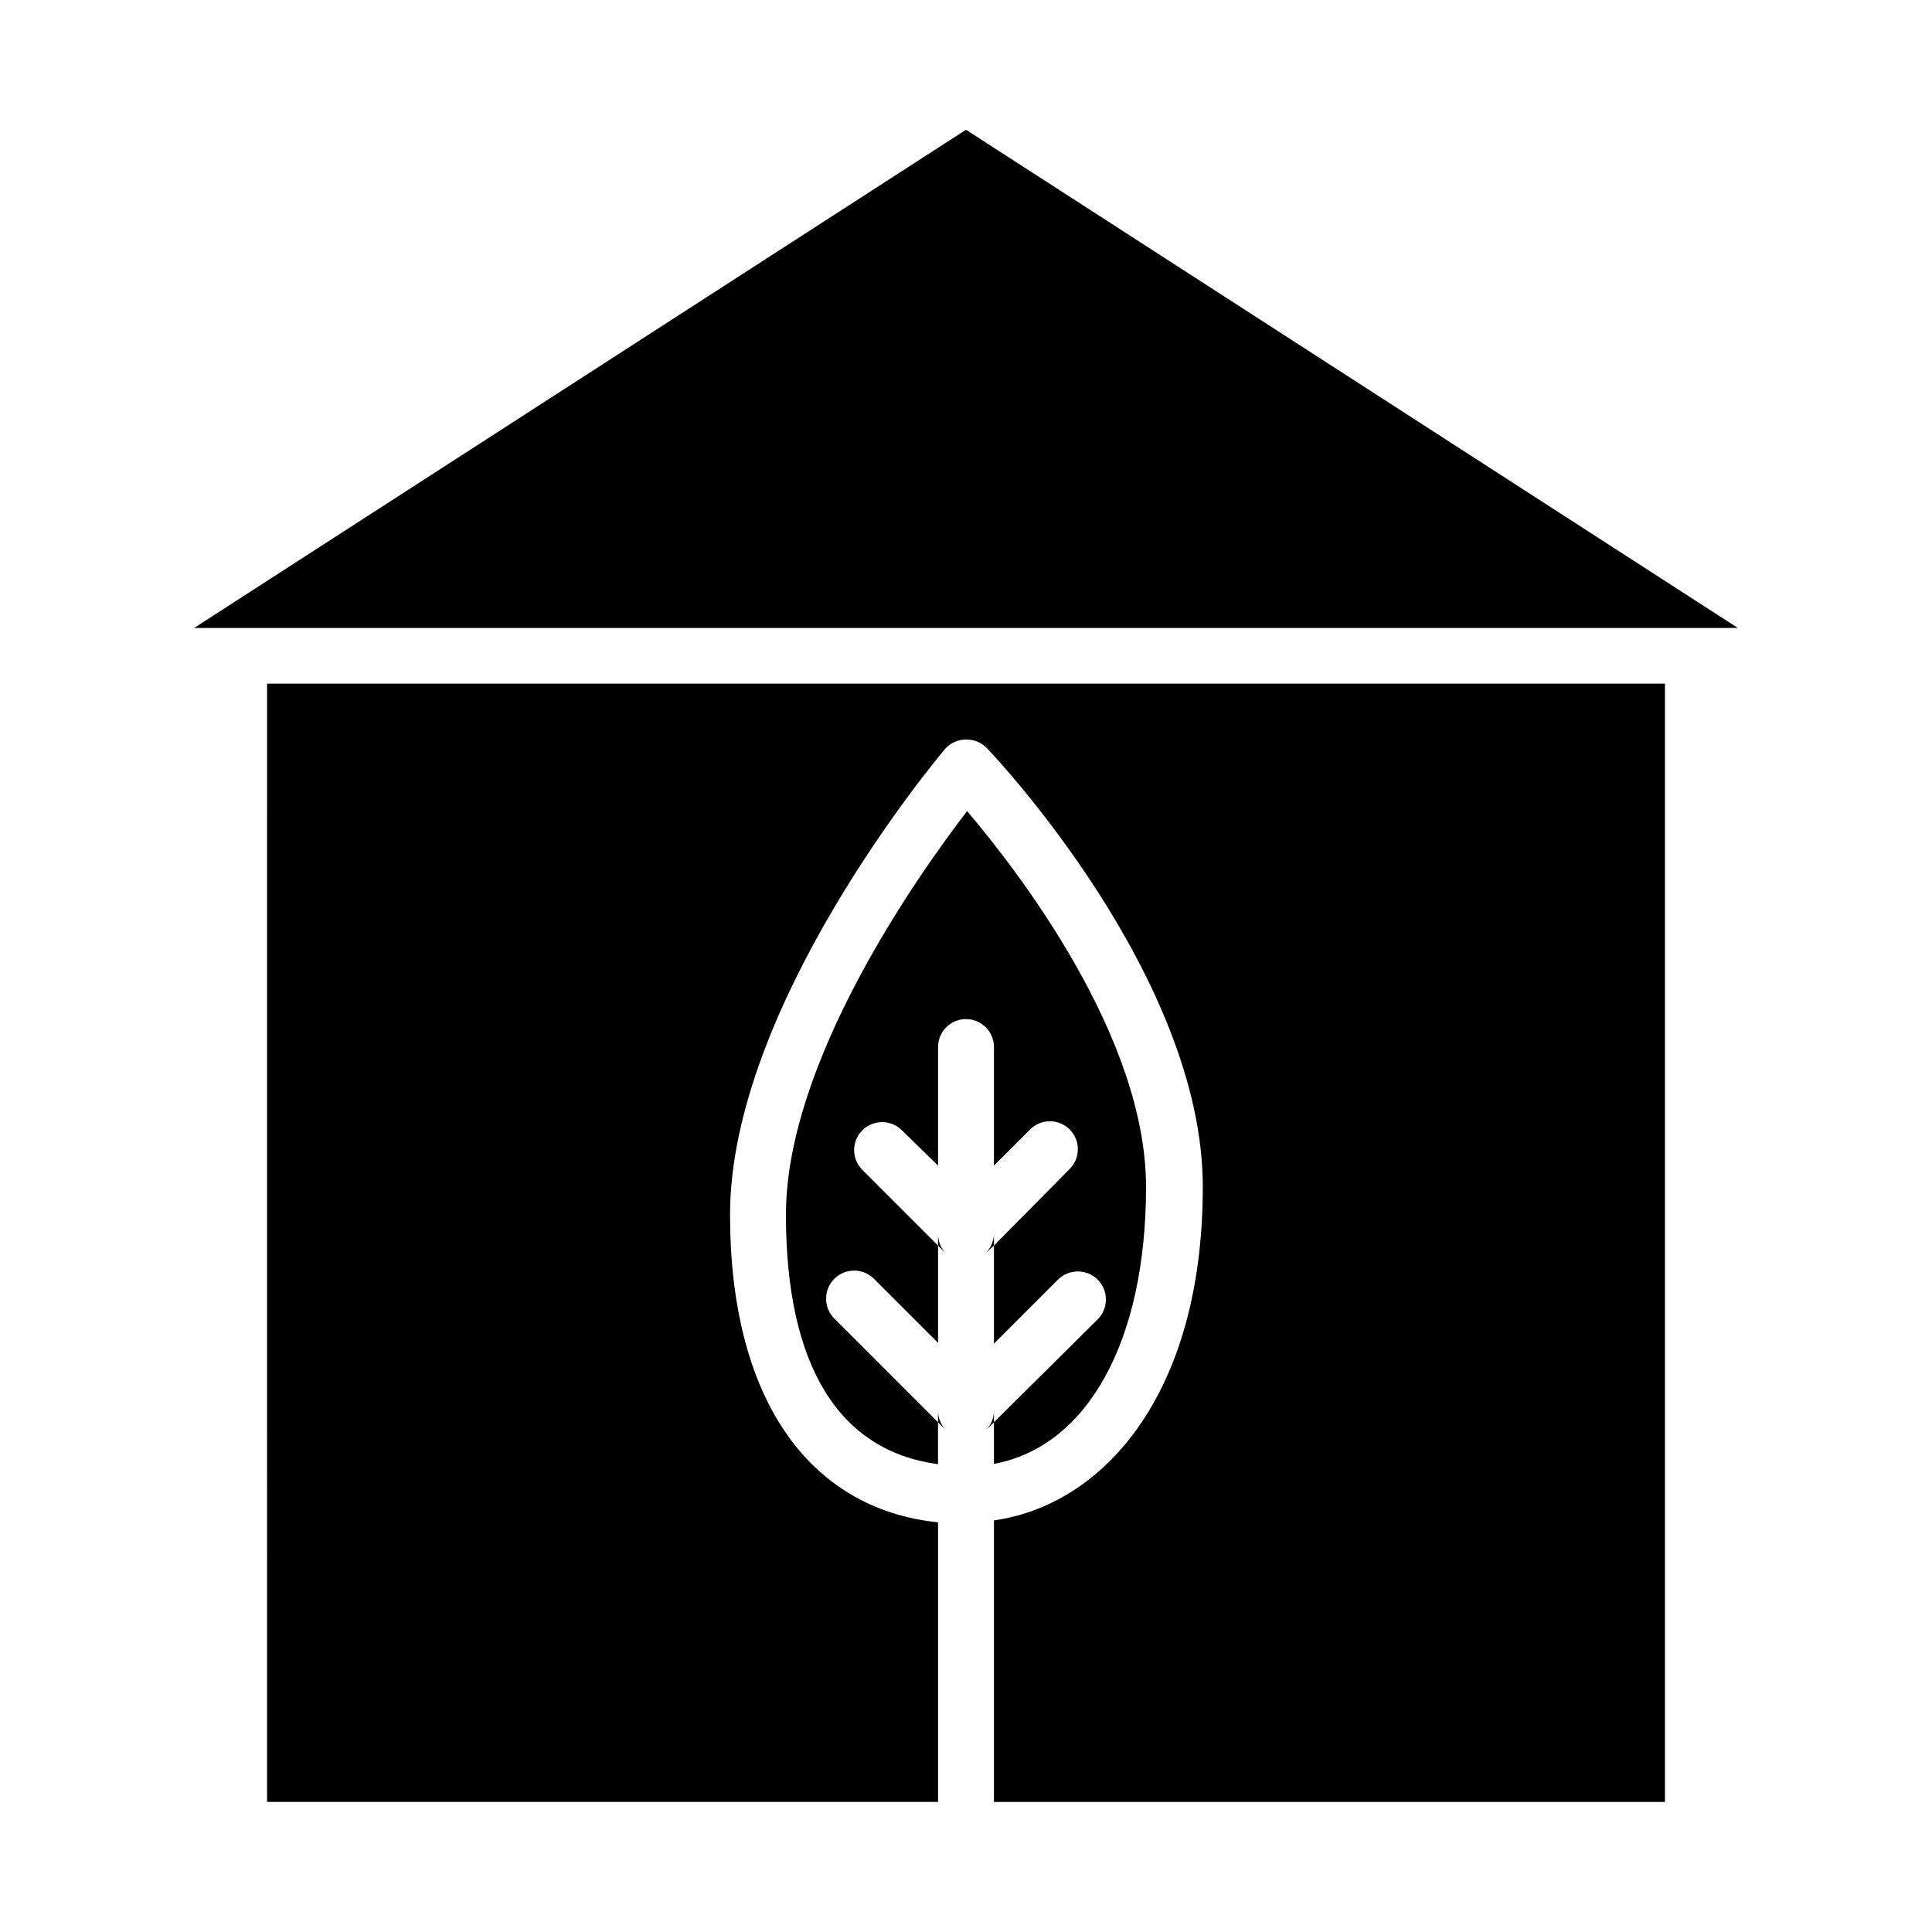
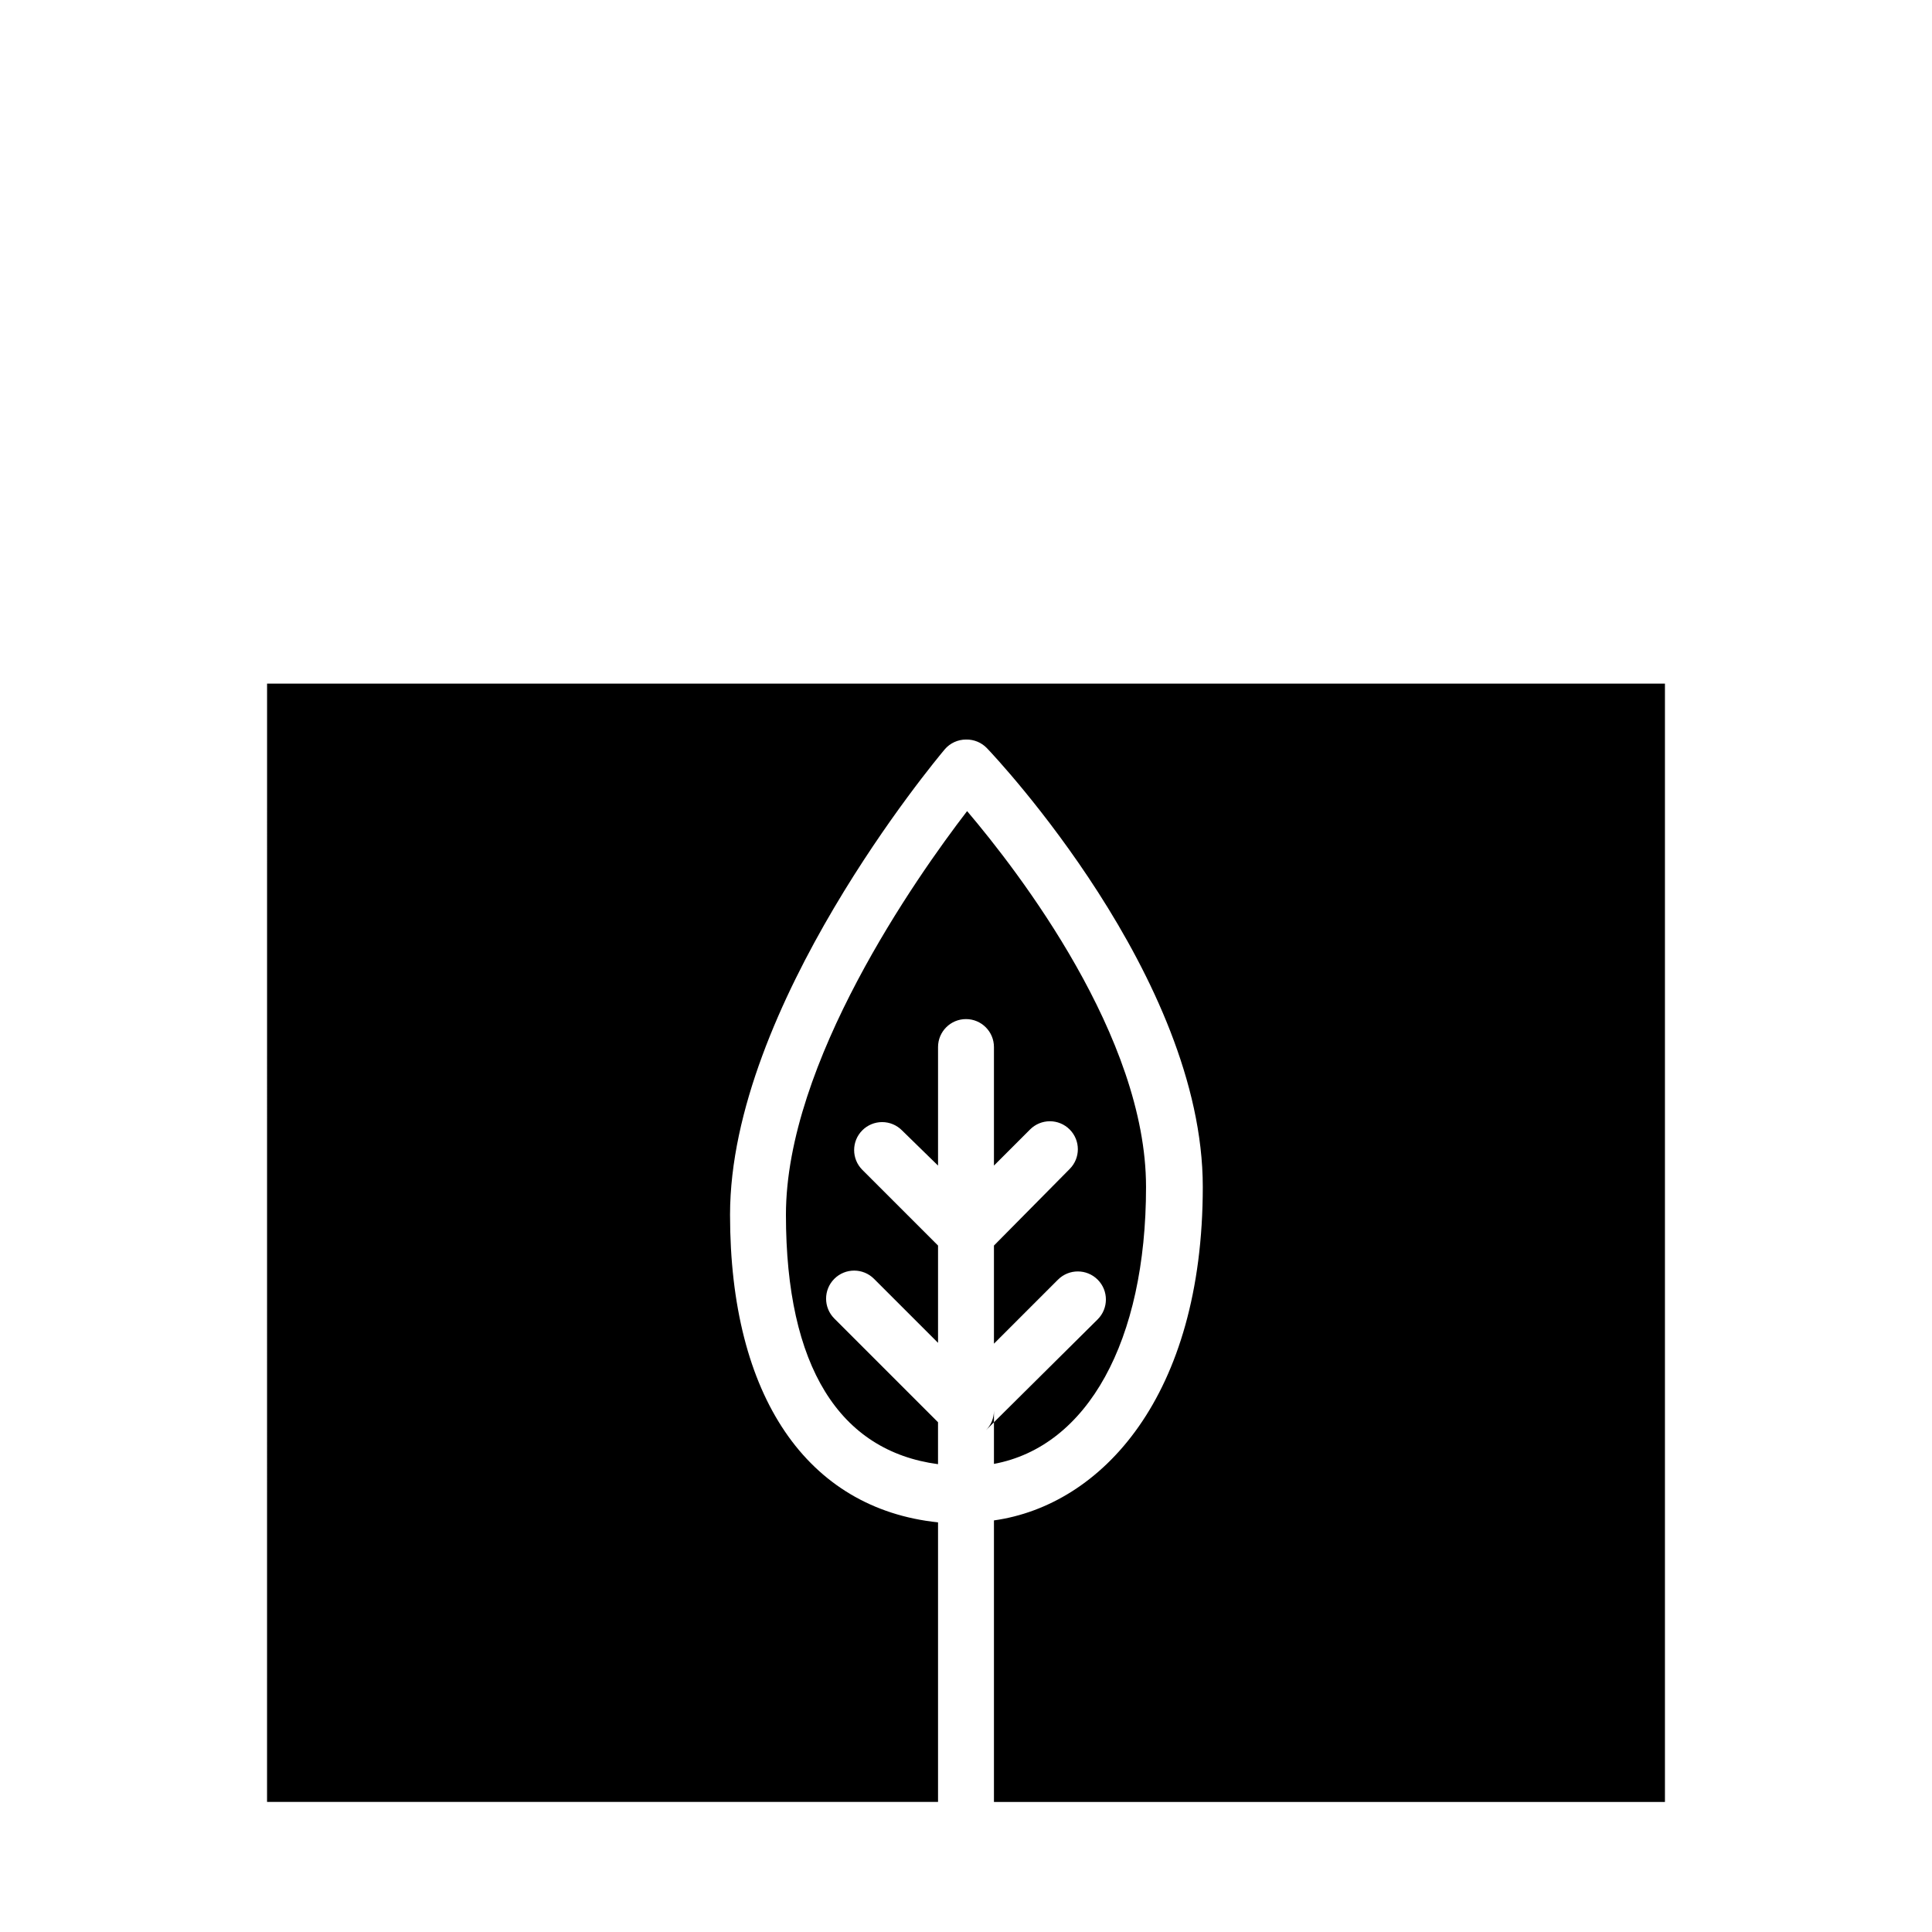
<svg xmlns="http://www.w3.org/2000/svg" fill="#000000" width="800px" height="800px" version="1.1" viewBox="144 144 512 512">
  <g>
    <path d="m214.77 621.53h177.82v-74.09c-34.676-3.629-55.121-33.34-55.121-81.5 0-55.27 54.531-120.54 56.902-123.36h-0.004c1.41-1.645 3.465-2.594 5.633-2.594 2.094-0.051 4.109 0.781 5.555 2.297 2.371 2.445 57.195 60.754 57.195 116.25 0.004 55.496-26.816 84.391-55.344 88.391v74.609h177.82v-296.36h-370.45z" />
-     <path d="m400 178.39-204.56 132.03h409.12z" />
+     <path d="m400 178.39-204.56 132.03z" />
    <path d="m447.71 458.53c0-39.711-33.711-83.426-47.418-99.578-13.559 17.633-48.012 66.68-48.012 106.98s14.227 62.605 40.305 66.09v-11.113l-27.488-27.488h0.004c-2.906-2.906-2.906-7.617 0-10.52 2.906-2.906 7.617-2.906 10.52 0l16.969 16.965v-25.781l-20.078-20.078c-2.875-2.891-2.875-7.559 0-10.449 1.391-1.402 3.285-2.191 5.262-2.191 1.973 0 3.867 0.789 5.258 2.191l9.559 9.336v-31.414c0-4.09 3.316-7.41 7.41-7.41 4.09 0 7.406 3.32 7.406 7.41v31.414l9.559-9.559c1.391-1.402 3.285-2.191 5.262-2.191 1.973 0 3.867 0.789 5.258 2.191 2.875 2.891 2.875 7.559 0 10.449l-20.078 20.301v26.004l16.965-16.965h0.004c2.902-2.906 7.613-2.906 10.52 0 2.906 2.902 2.906 7.613 0 10.52l-27.488 27.266v11.039c24.746-4.594 40.305-32.453 40.305-73.422z" />
    <path d="m405.26 523.06 2.148-2.148v-3.113c0.012 1.969-0.762 3.863-2.148 5.262z" />
-     <path d="m392.59 517.8v3.113l2.148 2.148c-1.387-1.398-2.16-3.293-2.148-5.262z" />
-     <path d="m405.26 476.02 2.148-1.926v-3.039c-0.062 1.867-0.832 3.641-2.148 4.965z" />
-     <path d="m392.59 470.83v3.262l2.148 2.148c-1.426-1.438-2.199-3.391-2.148-5.41z" />
  </g>
</svg>